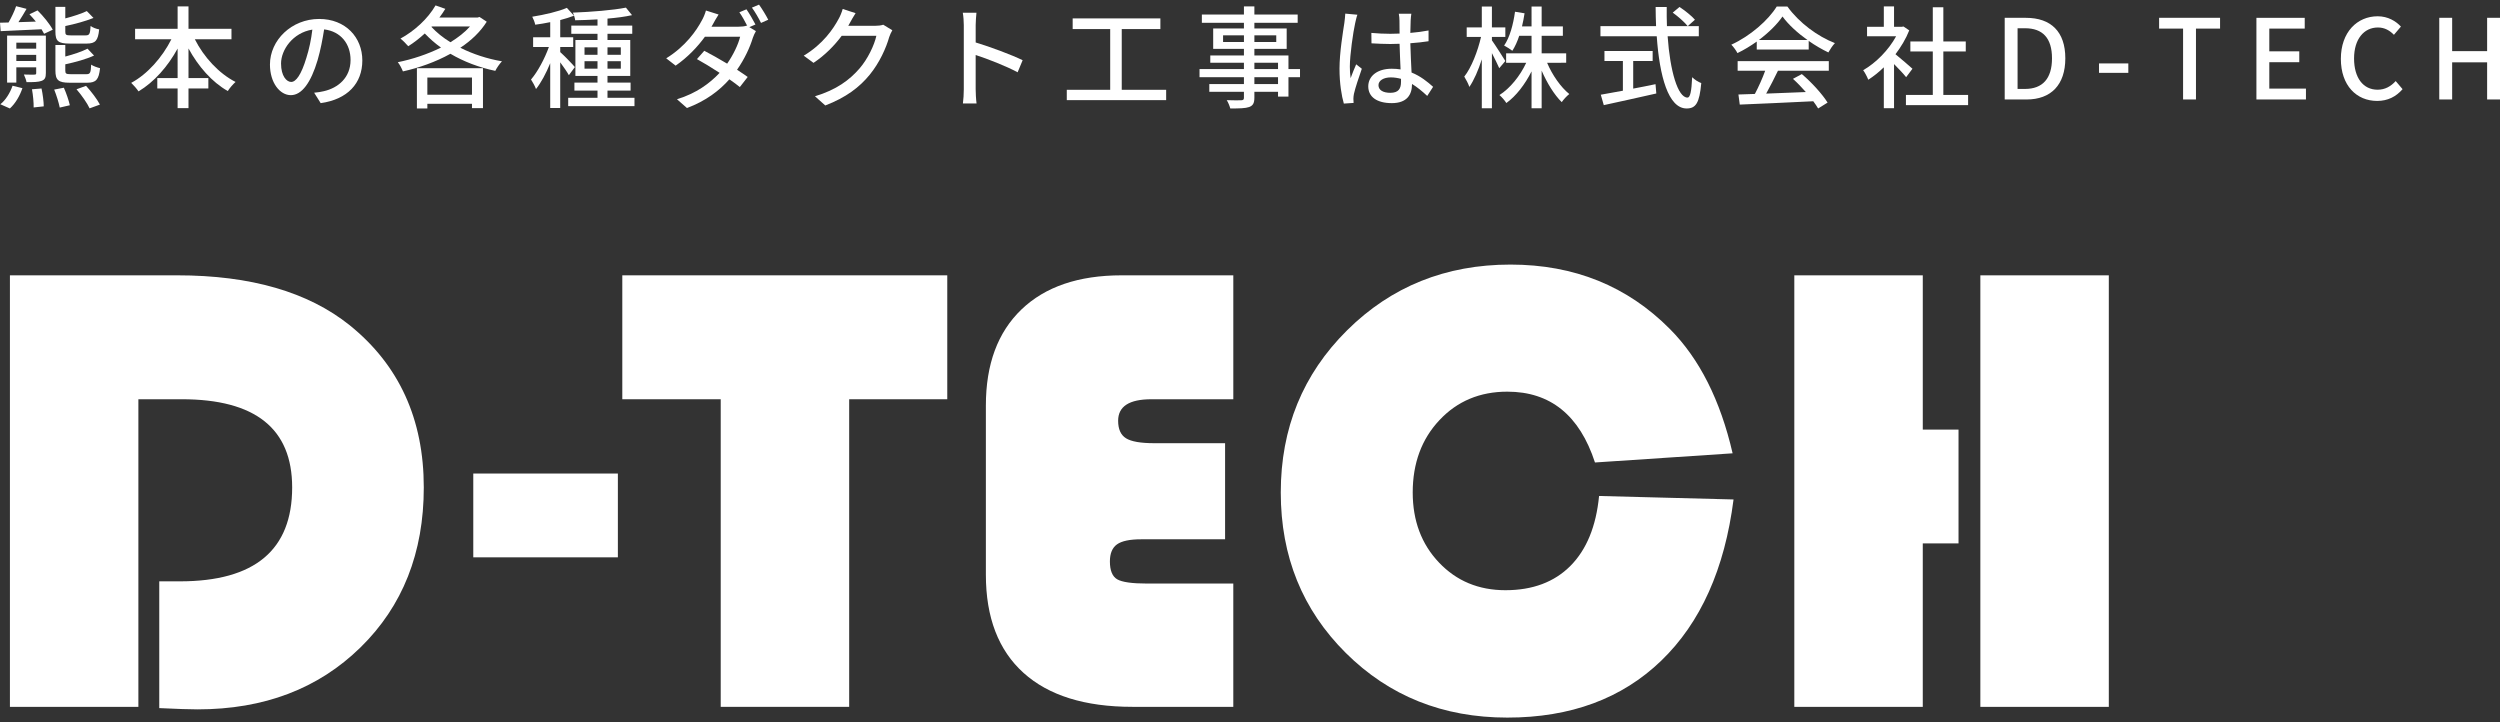
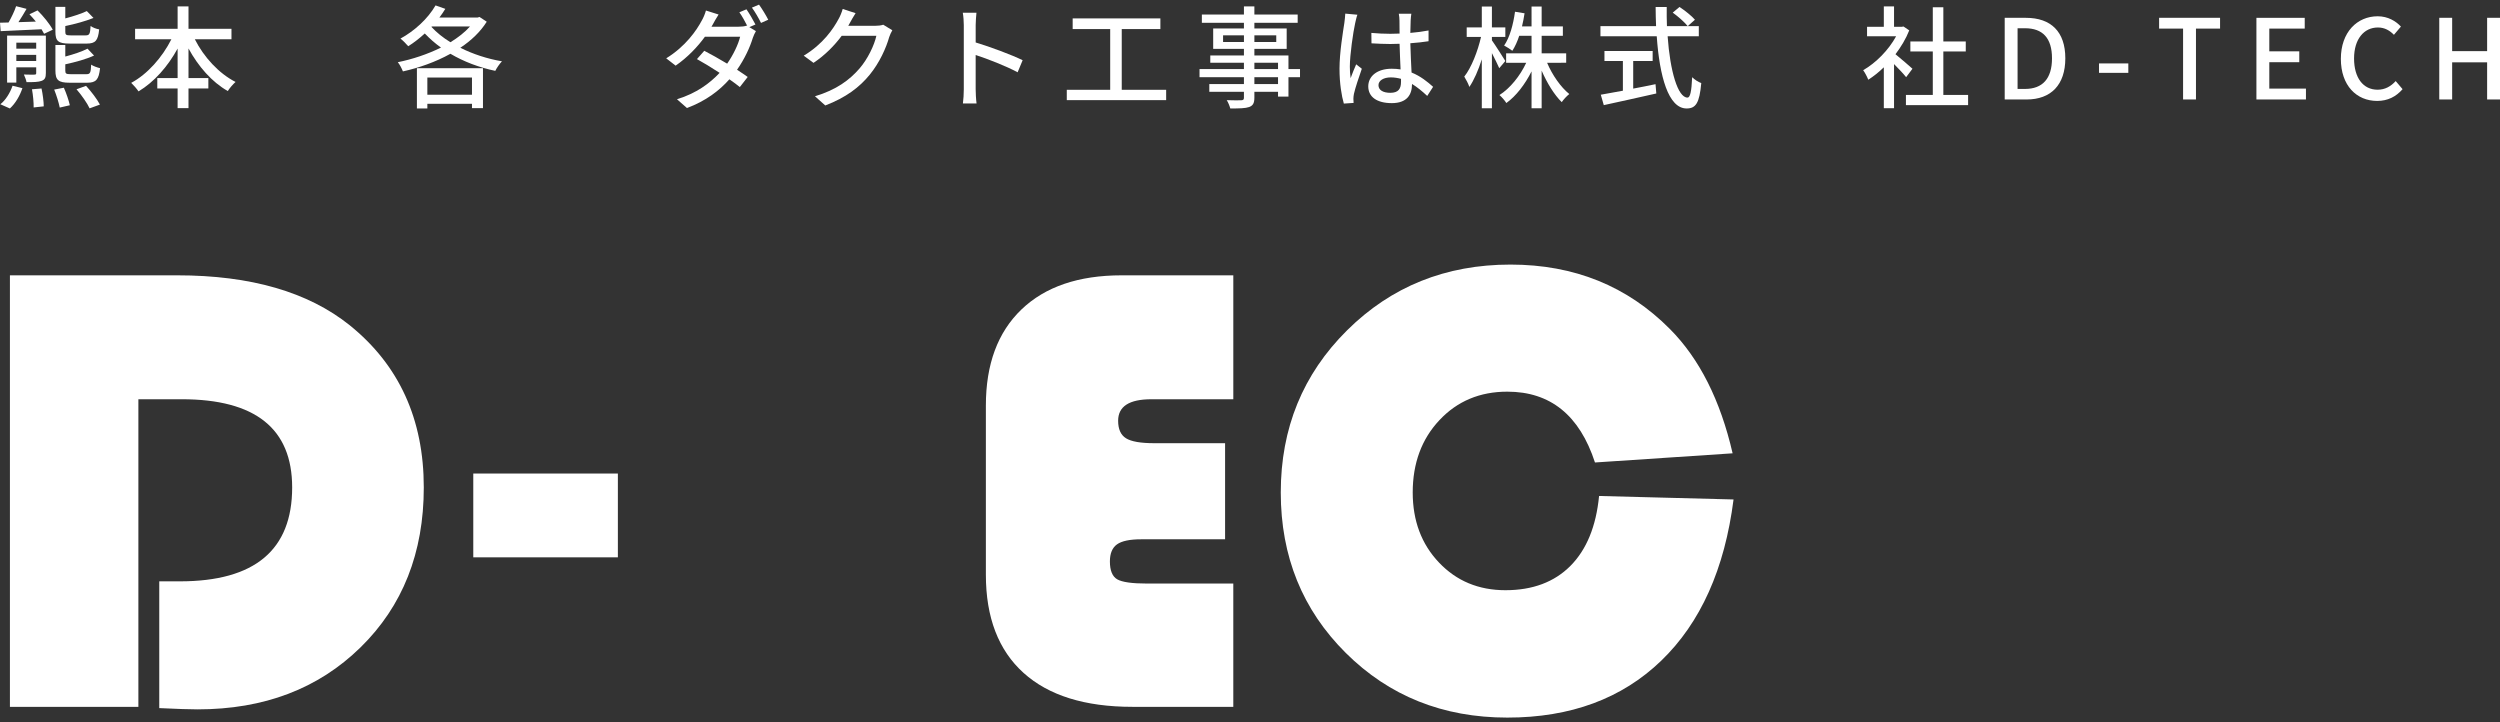
<svg xmlns="http://www.w3.org/2000/svg" version="1.1" x="0px" y="0px" width="270px" height="78px" viewBox="0 -0.5 270 78" enable-background="new 0 -0.5 270 78" xml:space="preserve">
  <rect x="0" y="-0.5" width="270" height="78" fill="#333333" stroke="none" />
  <defs>
</defs>
  <path fill="#FFFFFF" d="M14.945,42.619v33.22H1.071V29.235h18.077c7.929,0,14.136,1.798,18.624,5.395  c5.331,4.302,7.997,10.14,7.997,17.515c0,7.057-2.279,12.814-6.835,17.275c-4.557,4.462-10.423,6.692-17.599,6.692  c-0.844,0-2.222-0.046-4.135-0.137v-13.69h2.221c8.088,0,12.132-3.38,12.132-10.141c0-6.352-3.976-9.526-11.927-9.526H14.945z" />
  <path fill="#FFFFFF" d="M66.73,50.642v9.048H51.114v-9.048H66.73z" />
-   <path fill="#FFFFFF" d="M91.711,42.619v33.22H77.837v-33.22H67.209V29.235h35.096v13.384H91.711z" />
  <path fill="#FFFFFF" d="M132.309,47.364v10.38h-9.057c-1.229,0-2.101,0.182-2.614,0.546c-0.512,0.365-0.769,0.979-0.769,1.843  c0,0.98,0.262,1.622,0.786,1.931c0.523,0.306,1.595,0.46,3.212,0.46h9.329v13.315h-10.9c-5.126,0-9.045-1.224-11.756-3.669  c-2.711-2.447-4.066-5.981-4.066-10.603V43.301c0-4.461,1.282-7.921,3.844-10.379c2.564-2.458,6.169-3.687,10.816-3.687h12.063  v13.384h-8.851c-2.392,0-3.588,0.774-3.588,2.322c0,0.909,0.284,1.542,0.854,1.895c0.569,0.354,1.583,0.529,3.041,0.529H132.309z" />
  <path fill="#FFFFFF" d="M172.7,53.066l14.523,0.376c-0.957,7.511-3.56,13.314-7.809,17.412C175.166,74.951,169.625,77,162.79,77  c-6.948,0-12.764-2.328-17.444-6.982c-4.683-4.654-7.023-10.43-7.023-17.327c0-6.942,2.387-12.781,7.16-17.515  c4.771-4.734,10.655-7.102,17.649-7.102c6.88,0,12.62,2.322,17.224,6.965c3.188,3.209,5.443,7.682,6.766,13.418l-14.865,0.99  c-1.664-5.099-4.818-7.648-9.466-7.648c-2.962,0-5.405,1.024-7.329,3.073c-1.927,2.048-2.889,4.655-2.889,7.818  c0,3.05,0.945,5.571,2.837,7.562c1.89,1.993,4.282,2.989,7.176,2.989c2.939,0,5.279-0.877,7.023-2.63  C171.35,58.86,172.381,56.344,172.7,53.066z" />
-   <path fill="#FFFFFF" d="M211.521,45.896v12.292h-3.861v17.651h-13.874V29.235h13.874v16.661H211.521z M227.752,29.235v46.604  h-13.874V29.235H227.752z" />
  <path fill="#FFFFFF" d="M4.053,0.623c0.624,0.611,1.332,1.486,1.644,2.085L4.761,3.151C4.688,3.007,4.593,2.839,4.485,2.66  C2.879,2.744,1.26,2.815,0.072,2.864L0,1.953c0.276,0,0.588-0.012,0.924-0.024c0.312-0.551,0.647-1.234,0.815-1.761l1.128,0.288  C2.591,0.923,2.291,1.45,1.991,1.893l1.883-0.06c-0.228-0.287-0.468-0.551-0.695-0.79L4.053,0.623z M0.036,10.759  c0.552-0.419,1.056-1.222,1.319-2l1.067,0.263c-0.275,0.815-0.756,1.653-1.355,2.193L0.036,10.759z M4.952,7.392  c0,0.479-0.096,0.707-0.455,0.839c-0.336,0.131-0.875,0.143-1.63,0.143C2.818,8.111,2.687,7.788,2.579,7.548  C3.095,7.572,3.574,7.56,3.73,7.56c0.155-0.012,0.18-0.048,0.18-0.18V6.769H1.764v1.653H0.768v-5.08h4.185V7.392z M1.764,4.109  v0.647H3.91V4.109H1.764z M3.91,6.087V5.428H1.764v0.659H3.91z M4.485,9.057c0.132,0.624,0.239,1.427,0.239,1.929l-1.09,0.12  c0.012-0.491-0.061-1.317-0.181-1.965L4.485,9.057z M6.896,8.973c0.264,0.587,0.54,1.402,0.647,1.894l-1.091,0.251  c-0.097-0.503-0.348-1.318-0.6-1.941L6.896,8.973z M7.507,4.205c-1.223,0-1.522-0.263-1.522-1.282V0.24h1.067v1.247  c0.875-0.228,1.75-0.515,2.325-0.791l0.72,0.743C9.233,1.785,8.095,2.097,7.052,2.313v0.611c0,0.336,0.084,0.396,0.575,0.396h1.63  c0.396,0,0.48-0.144,0.528-1.019c0.204,0.168,0.623,0.324,0.924,0.372c-0.12,1.222-0.408,1.533-1.344,1.533H7.507z M7.52,8.435  c-1.235,0-1.535-0.299-1.535-1.318V4.361h1.067v1.246c0.899-0.239,1.81-0.539,2.397-0.851L10.157,5.5  C9.306,5.895,8.119,6.218,7.052,6.446v0.67c0,0.335,0.084,0.396,0.588,0.396h1.689c0.408,0,0.479-0.144,0.516-1.031  c0.229,0.156,0.66,0.312,0.96,0.383c-0.132,1.234-0.432,1.57-1.38,1.57H7.52z M9.293,8.771c0.564,0.611,1.199,1.449,1.499,2.024  l-1.115,0.407c-0.252-0.55-0.863-1.425-1.414-2.061L9.293,8.771z" />
  <path fill="#FFFFFF" d="M21.041,3.739c0.972,1.928,2.602,3.701,4.4,4.612c-0.264,0.228-0.659,0.683-0.839,0.982  c-1.716-0.97-3.189-2.66-4.245-4.601v3.199h2.146v1.126h-2.146v2.121h-1.175V9.057h-2.194V7.931h2.194V4.745  c-1.055,1.94-2.542,3.618-4.221,4.625c-0.181-0.276-0.552-0.695-0.792-0.922c1.739-0.923,3.358-2.756,4.341-4.708H14.59V2.612h4.593  v-2.42h1.175v2.42h4.641v1.126H21.041z" />
-   <path fill="#FFFFFF" d="M33.927,9.513c0.42-0.036,0.768-0.096,1.055-0.167c1.523-0.348,2.878-1.45,2.878-3.366  c0-1.726-1.03-3.08-2.854-3.307c-0.168,1.067-0.384,2.217-0.708,3.331c-0.719,2.419-1.703,3.773-2.889,3.773  c-1.176,0-2.255-1.33-2.255-3.307c0-2.635,2.339-4.923,5.312-4.923c2.854,0,4.665,1.988,4.665,4.48c0,2.479-1.596,4.205-4.497,4.612  L33.927,9.513z M33.087,5.751c0.3-0.935,0.527-2.012,0.647-3.055c-2.134,0.347-3.381,2.204-3.381,3.666  c0,1.365,0.611,1.988,1.092,1.988C31.961,8.351,32.535,7.584,33.087,5.751z" />
  <path fill="#FFFFFF" d="M52.568,1.845c-0.684,1.09-1.678,2.037-2.854,2.815c1.344,0.671,2.89,1.187,4.497,1.461  c-0.252,0.264-0.576,0.731-0.72,1.031c-1.739-0.36-3.405-0.995-4.845-1.845c-1.595,0.887-3.405,1.521-5.132,1.905  c-0.108-0.288-0.348-0.754-0.552-0.994c1.547-0.312,3.19-0.851,4.664-1.582c-0.647-0.455-1.222-0.97-1.75-1.521  c-0.575,0.527-1.175,0.994-1.787,1.377c-0.18-0.215-0.587-0.634-0.839-0.826c1.499-0.815,2.95-2.132,3.789-3.583l1.055,0.372  c-0.191,0.312-0.407,0.635-0.636,0.935h4.137l0.192-0.06L52.568,1.845z M45.026,6.865h7.135v4.313h-1.187v-0.467h-4.82v0.503h-1.128  V6.865z M46.154,7.872v1.857h4.82V7.872H46.154z M46.597,2.408c0.552,0.599,1.247,1.163,2.051,1.653  c0.815-0.503,1.548-1.066,2.111-1.701h-4.126L46.597,2.408z" />
-   <path fill="#FFFFFF" d="M61.438,7.62c-0.181-0.336-0.576-0.899-0.935-1.39v4.936h-1.08v-4.84c-0.443,1.09-0.995,2.121-1.535,2.791  c-0.107-0.312-0.371-0.767-0.539-1.03c0.707-0.815,1.475-2.24,1.931-3.511h-1.703V3.522h1.847V1.893  c-0.552,0.12-1.103,0.204-1.619,0.276c-0.048-0.252-0.191-0.623-0.323-0.863c1.331-0.215,2.842-0.563,3.741-0.958l0.768,0.851  c-0.433,0.168-0.948,0.324-1.486,0.468v1.856h1.402v1.054h-1.402v0.551c0.347,0.3,1.366,1.342,1.582,1.617L61.438,7.62z   M68.524,10.064v0.899h-7.159v-0.899h3.166V9.285h-2.494V8.422h2.494V7.704h-2.387V3.822h2.387V3.151h-2.83V2.264h2.83v-0.67  c-0.827,0.047-1.643,0.083-2.41,0.095c-0.024-0.227-0.145-0.61-0.252-0.826c1.979-0.072,4.364-0.264,5.731-0.54l0.66,0.814  c-0.744,0.168-1.667,0.288-2.651,0.372v0.754h2.675v0.887h-2.675v0.671h2.459v3.882h-2.459v0.718h2.495v0.863h-2.495v0.779H68.524z   M63.128,5.416h1.403V4.613h-1.403V5.416z M64.531,6.913V6.11h-1.403v0.803H64.531z M65.609,4.613v0.803h1.439V4.613H65.609z   M67.049,6.11h-1.439v0.803h1.439V6.11z" />
  <path fill="#FFFFFF" d="M80.931,2.432l0.708,0.432c-0.12,0.191-0.252,0.491-0.336,0.731c-0.3,0.994-0.887,2.276-1.702,3.438  c0.443,0.288,0.852,0.563,1.151,0.779L79.9,8.902c-0.288-0.239-0.684-0.527-1.127-0.838c-1.068,1.209-2.531,2.336-4.581,3.103  l-1.079-0.947c2.11-0.647,3.561-1.737,4.604-2.852c-0.876-0.575-1.798-1.126-2.446-1.485l0.791-0.898  c0.672,0.347,1.595,0.863,2.471,1.39c0.659-0.946,1.199-2.073,1.403-2.911h-3.802c-0.791,1.09-1.882,2.24-3.166,3.126L71.95,5.799  c2.086-1.282,3.273-3.007,3.838-4.073c0.155-0.251,0.358-0.73,0.454-1.09l1.367,0.432c-0.239,0.359-0.491,0.826-0.623,1.066  l-0.145,0.251h2.915c0.348,0,0.671-0.036,0.899-0.12l0.047,0.024c-0.239-0.467-0.563-1.066-0.851-1.461l0.767-0.323  c0.3,0.431,0.731,1.174,0.972,1.641L80.931,2.432z M81.975,0c0.323,0.444,0.779,1.198,0.995,1.63L82.19,1.977  c-0.252-0.515-0.648-1.198-0.983-1.653L81.975,0z" />
  <path fill="#FFFFFF" d="M96.372,2.768c-0.12,0.192-0.252,0.492-0.336,0.731c-0.324,1.15-1.03,2.756-2.11,4.074  c-1.104,1.353-2.555,2.456-4.796,3.318l-1.115-0.994c2.313-0.695,3.74-1.761,4.808-2.996c0.888-1.018,1.607-2.528,1.823-3.534  h-3.742c-0.767,1.031-1.786,2.085-3.045,2.923l-1.056-0.778c2.087-1.247,3.202-2.912,3.765-3.965  c0.145-0.24,0.349-0.731,0.444-1.079l1.392,0.455c-0.24,0.359-0.492,0.826-0.624,1.066c-0.048,0.096-0.108,0.204-0.168,0.299h2.878  c0.335,0,0.671-0.036,0.899-0.119L96.372,2.768z" />
  <path fill="#FFFFFF" d="M109.904,7.308c-1.27-0.683-3.213-1.437-4.532-1.869v3.702c0,0.372,0.036,1.103,0.096,1.534h-1.474  c0.06-0.419,0.096-1.066,0.096-1.534V2.217c0-0.384-0.036-0.935-0.108-1.342h1.475c-0.036,0.396-0.084,0.922-0.084,1.342v1.869  c1.583,0.479,3.874,1.33,5.072,1.917L109.904,7.308z" />
  <path fill="#FFFFFF" d="M125.945,9.201v1.115h-10.732V9.201h4.688V2.636h-4.053v-1.15h9.473v1.15h-4.173v6.565H125.945z" />
  <path fill="#FFFFFF" d="M140.401,7.835h-1.247v2.097h-1.127V9.417h-2.554v0.623c0,0.612-0.156,0.863-0.563,1.019  c-0.408,0.143-1.032,0.156-2.039,0.156c-0.061-0.251-0.229-0.66-0.383-0.898c0.658,0.023,1.378,0.023,1.57,0.012  c0.216-0.012,0.287-0.072,0.287-0.276V9.417h-3.74V8.579h3.74V7.835h-4.796V6.961h4.796V6.278h-3.633V5.488h3.633V4.781h-3.321  V2.576h3.321V1.965h-4.544V1.067h4.544V0.192h1.128v0.875h4.676v0.898h-4.676v0.611h3.489v2.205h-3.489v0.707h3.681v1.473h1.247  V7.835z M134.346,4.038V3.319h-2.254v0.719H134.346z M135.474,3.319v0.719h2.362V3.319H135.474z M135.474,6.961h2.554V6.278h-2.554  V6.961z M138.027,7.835h-2.554v0.743h2.554V7.835z" />
  <path fill="#FFFFFF" d="M146.598,1.091c-0.084,0.204-0.192,0.694-0.24,0.91c-0.216,0.958-0.575,3.427-0.575,4.696  c0,0.419,0.023,0.815,0.084,1.246c0.168-0.491,0.42-1.066,0.6-1.497l0.61,0.479c-0.311,0.887-0.719,2.097-0.851,2.708  c-0.036,0.156-0.06,0.396-0.06,0.54c0.012,0.12,0.012,0.299,0.023,0.443l-1.055,0.071c-0.24-0.826-0.468-2.156-0.468-3.762  c0-1.773,0.384-4.025,0.527-4.972c0.036-0.299,0.084-0.671,0.096-0.982L146.598,1.091z M154.14,9.86  c-0.552-0.515-1.092-0.958-1.644-1.294v0.036c0,1.102-0.527,2.036-2.182,2.036c-1.607,0-2.542-0.671-2.542-1.809  c0-1.091,0.947-1.905,2.53-1.905c0.336,0,0.659,0.024,0.959,0.072c-0.036-0.827-0.084-1.845-0.107-2.768  c-0.336,0.012-0.672,0.024-1.008,0.024c-0.684,0-1.331-0.036-2.026-0.072l-0.013-1.126c0.684,0.06,1.344,0.096,2.051,0.096  c0.336,0,0.66-0.012,0.996-0.024c0-0.587-0.012-1.09-0.012-1.39c0-0.203-0.024-0.527-0.072-0.754h1.354  c-0.036,0.239-0.061,0.491-0.072,0.731c-0.012,0.299-0.024,0.802-0.036,1.341c0.695-0.06,1.355-0.144,1.967-0.264v1.163  C153.672,4.05,153,4.122,152.316,4.17c0.024,1.186,0.096,2.252,0.132,3.162c0.983,0.396,1.728,1.007,2.327,1.545L154.14,9.86z   M151.31,8.015c-0.359-0.096-0.719-0.156-1.103-0.156c-0.792,0-1.332,0.348-1.332,0.839c0,0.551,0.528,0.826,1.283,0.826  c0.876,0,1.151-0.443,1.151-1.186V8.015z" />
  <path fill="#FFFFFF" d="M161.918,6.865c-0.156-0.383-0.492-1.03-0.791-1.629v5.954h-1.092V5.907  c-0.371,1.174-0.852,2.265-1.343,2.982c-0.108-0.323-0.359-0.814-0.552-1.114c0.756-0.946,1.463-2.744,1.811-4.289h-1.547V2.456  h1.631V0.204h1.092v2.252h1.45v1.031h-1.45v0.372c0.324,0.443,1.234,1.88,1.45,2.229L161.918,6.865z M167.086,6.278  c0.563,1.33,1.475,2.635,2.398,3.378c-0.264,0.204-0.624,0.587-0.815,0.875c-0.804-0.779-1.595-2.073-2.171-3.402v4.061h-1.091  V7.212c-0.707,1.402-1.667,2.66-2.722,3.415c-0.168-0.275-0.504-0.659-0.744-0.862c1.14-0.719,2.23-2.061,2.891-3.486h-2.171V5.26  h2.746V3.367h-1.331c-0.204,0.623-0.455,1.174-0.743,1.618c-0.192-0.156-0.647-0.444-0.888-0.563  c0.611-0.886,0.983-2.264,1.176-3.654l1.031,0.168c-0.072,0.491-0.168,0.958-0.276,1.413h1.031V0.204h1.091v2.144h2.291v1.019  h-2.291V5.26h2.65v1.019H167.086z" />
  <path fill="#FFFFFF" d="M180.104,3.415c0.264,3.774,1.103,6.625,2.146,6.625c0.288,0,0.432-0.647,0.504-2.204  c0.252,0.264,0.671,0.527,0.983,0.635c-0.192,2.156-0.588,2.744-1.583,2.744c-1.979,0-2.926-3.487-3.226-7.8h-6.08v-1.09h6.008  c-0.023-0.683-0.048-1.377-0.048-2.072h1.199c-0.012,0.695,0,1.402,0.023,2.072h3.441v1.09H180.104z M176.386,9.069  c0.792-0.144,1.607-0.311,2.411-0.479l0.084,1.006c-1.991,0.455-4.137,0.922-5.672,1.258l-0.324-1.126  c0.647-0.108,1.476-0.264,2.387-0.431v-3.21h-1.991V5.008h5.205v1.079h-2.1V9.069z M181.387,0.252  c0.587,0.383,1.318,0.97,1.667,1.378l-0.78,0.694c-0.336-0.419-1.031-1.042-1.619-1.461L181.387,0.252z" />
-   <path fill="#FFFFFF" d="M189.729,3.99c-0.659,0.467-1.367,0.899-2.086,1.246c-0.12-0.251-0.42-0.671-0.66-0.911  c2.051-0.935,4.005-2.659,4.904-4.121h1.151c1.271,1.761,3.262,3.223,5.133,3.953c-0.265,0.275-0.517,0.671-0.708,1.007  c-0.695-0.335-1.428-0.755-2.123-1.246v0.935h-5.611V3.99z M187.666,6.099h9.845v1.042h-5.492c-0.396,0.803-0.839,1.701-1.271,2.468  c1.332-0.048,2.819-0.108,4.281-0.168c-0.444-0.503-0.923-1.006-1.391-1.425l0.96-0.515c1.09,0.922,2.229,2.192,2.781,3.079  l-1.02,0.635c-0.132-0.228-0.312-0.492-0.527-0.779c-2.854,0.144-5.9,0.276-7.938,0.36l-0.144-1.09l1.775-0.06  c0.395-0.743,0.826-1.701,1.114-2.504h-2.974V6.099z M195.208,3.822c-1.078-0.767-2.062-1.666-2.697-2.54  c-0.576,0.839-1.487,1.737-2.554,2.54H195.208z" />
  <path fill="#FFFFFF" d="M205.863,7.835c-0.275-0.347-0.815-0.922-1.307-1.414v4.768h-1.103V6.769  c-0.54,0.527-1.115,0.983-1.68,1.342c-0.107-0.288-0.384-0.815-0.552-1.03c1.368-0.779,2.746-2.168,3.562-3.667h-3.142V2.396h1.812  V0.192h1.103v2.205h0.827l0.192-0.036l0.623,0.419c-0.359,0.911-0.888,1.785-1.487,2.576c0.564,0.456,1.56,1.317,1.835,1.569  L205.863,7.835z M212.555,9.752v1.102h-6.715V9.752h2.902V5.056h-2.423V3.978h2.423v-3.69h1.139v3.69h2.422v1.078h-2.422v4.697  H212.555z" />
  <path fill="#FFFFFF" d="M216.508,1.426h2.29c2.711,0,4.257,1.497,4.257,4.373c0,2.864-1.546,4.445-4.185,4.445h-2.362V1.426z   M218.702,9.105c1.895,0,2.914-1.114,2.914-3.307c0-2.204-1.02-3.247-2.914-3.247h-0.804v6.553H218.702z" />
  <path fill="#FFFFFF" d="M226.694,6.35h3.165v1.018h-3.165V6.35z" />
  <path fill="#FFFFFF" d="M235.774,2.588h-2.59V1.426h6.583v1.162h-2.602v7.655h-1.392V2.588z" />
  <path fill="#FFFFFF" d="M243.693,1.426h5.217v1.162h-3.825v2.456h3.237v1.174h-3.237v2.851h3.957v1.174h-5.349V1.426z" />
  <path fill="#FFFFFF" d="M252.813,5.859c0-2.875,1.751-4.601,3.98-4.601c1.104,0,1.968,0.527,2.507,1.114l-0.756,0.887  c-0.455-0.468-1.007-0.791-1.727-0.791c-1.522,0-2.578,1.271-2.578,3.343c0,2.096,0.984,3.378,2.542,3.378  c0.804,0,1.428-0.359,1.955-0.934l0.743,0.874c-0.707,0.815-1.606,1.271-2.746,1.271C254.516,10.4,252.813,8.747,252.813,5.859z" />
  <path fill="#FFFFFF" d="M263.441,1.426h1.392V5.02h3.776V1.426H270v8.817h-1.391V6.23h-3.776v4.013h-1.392V1.426z" />
</svg>